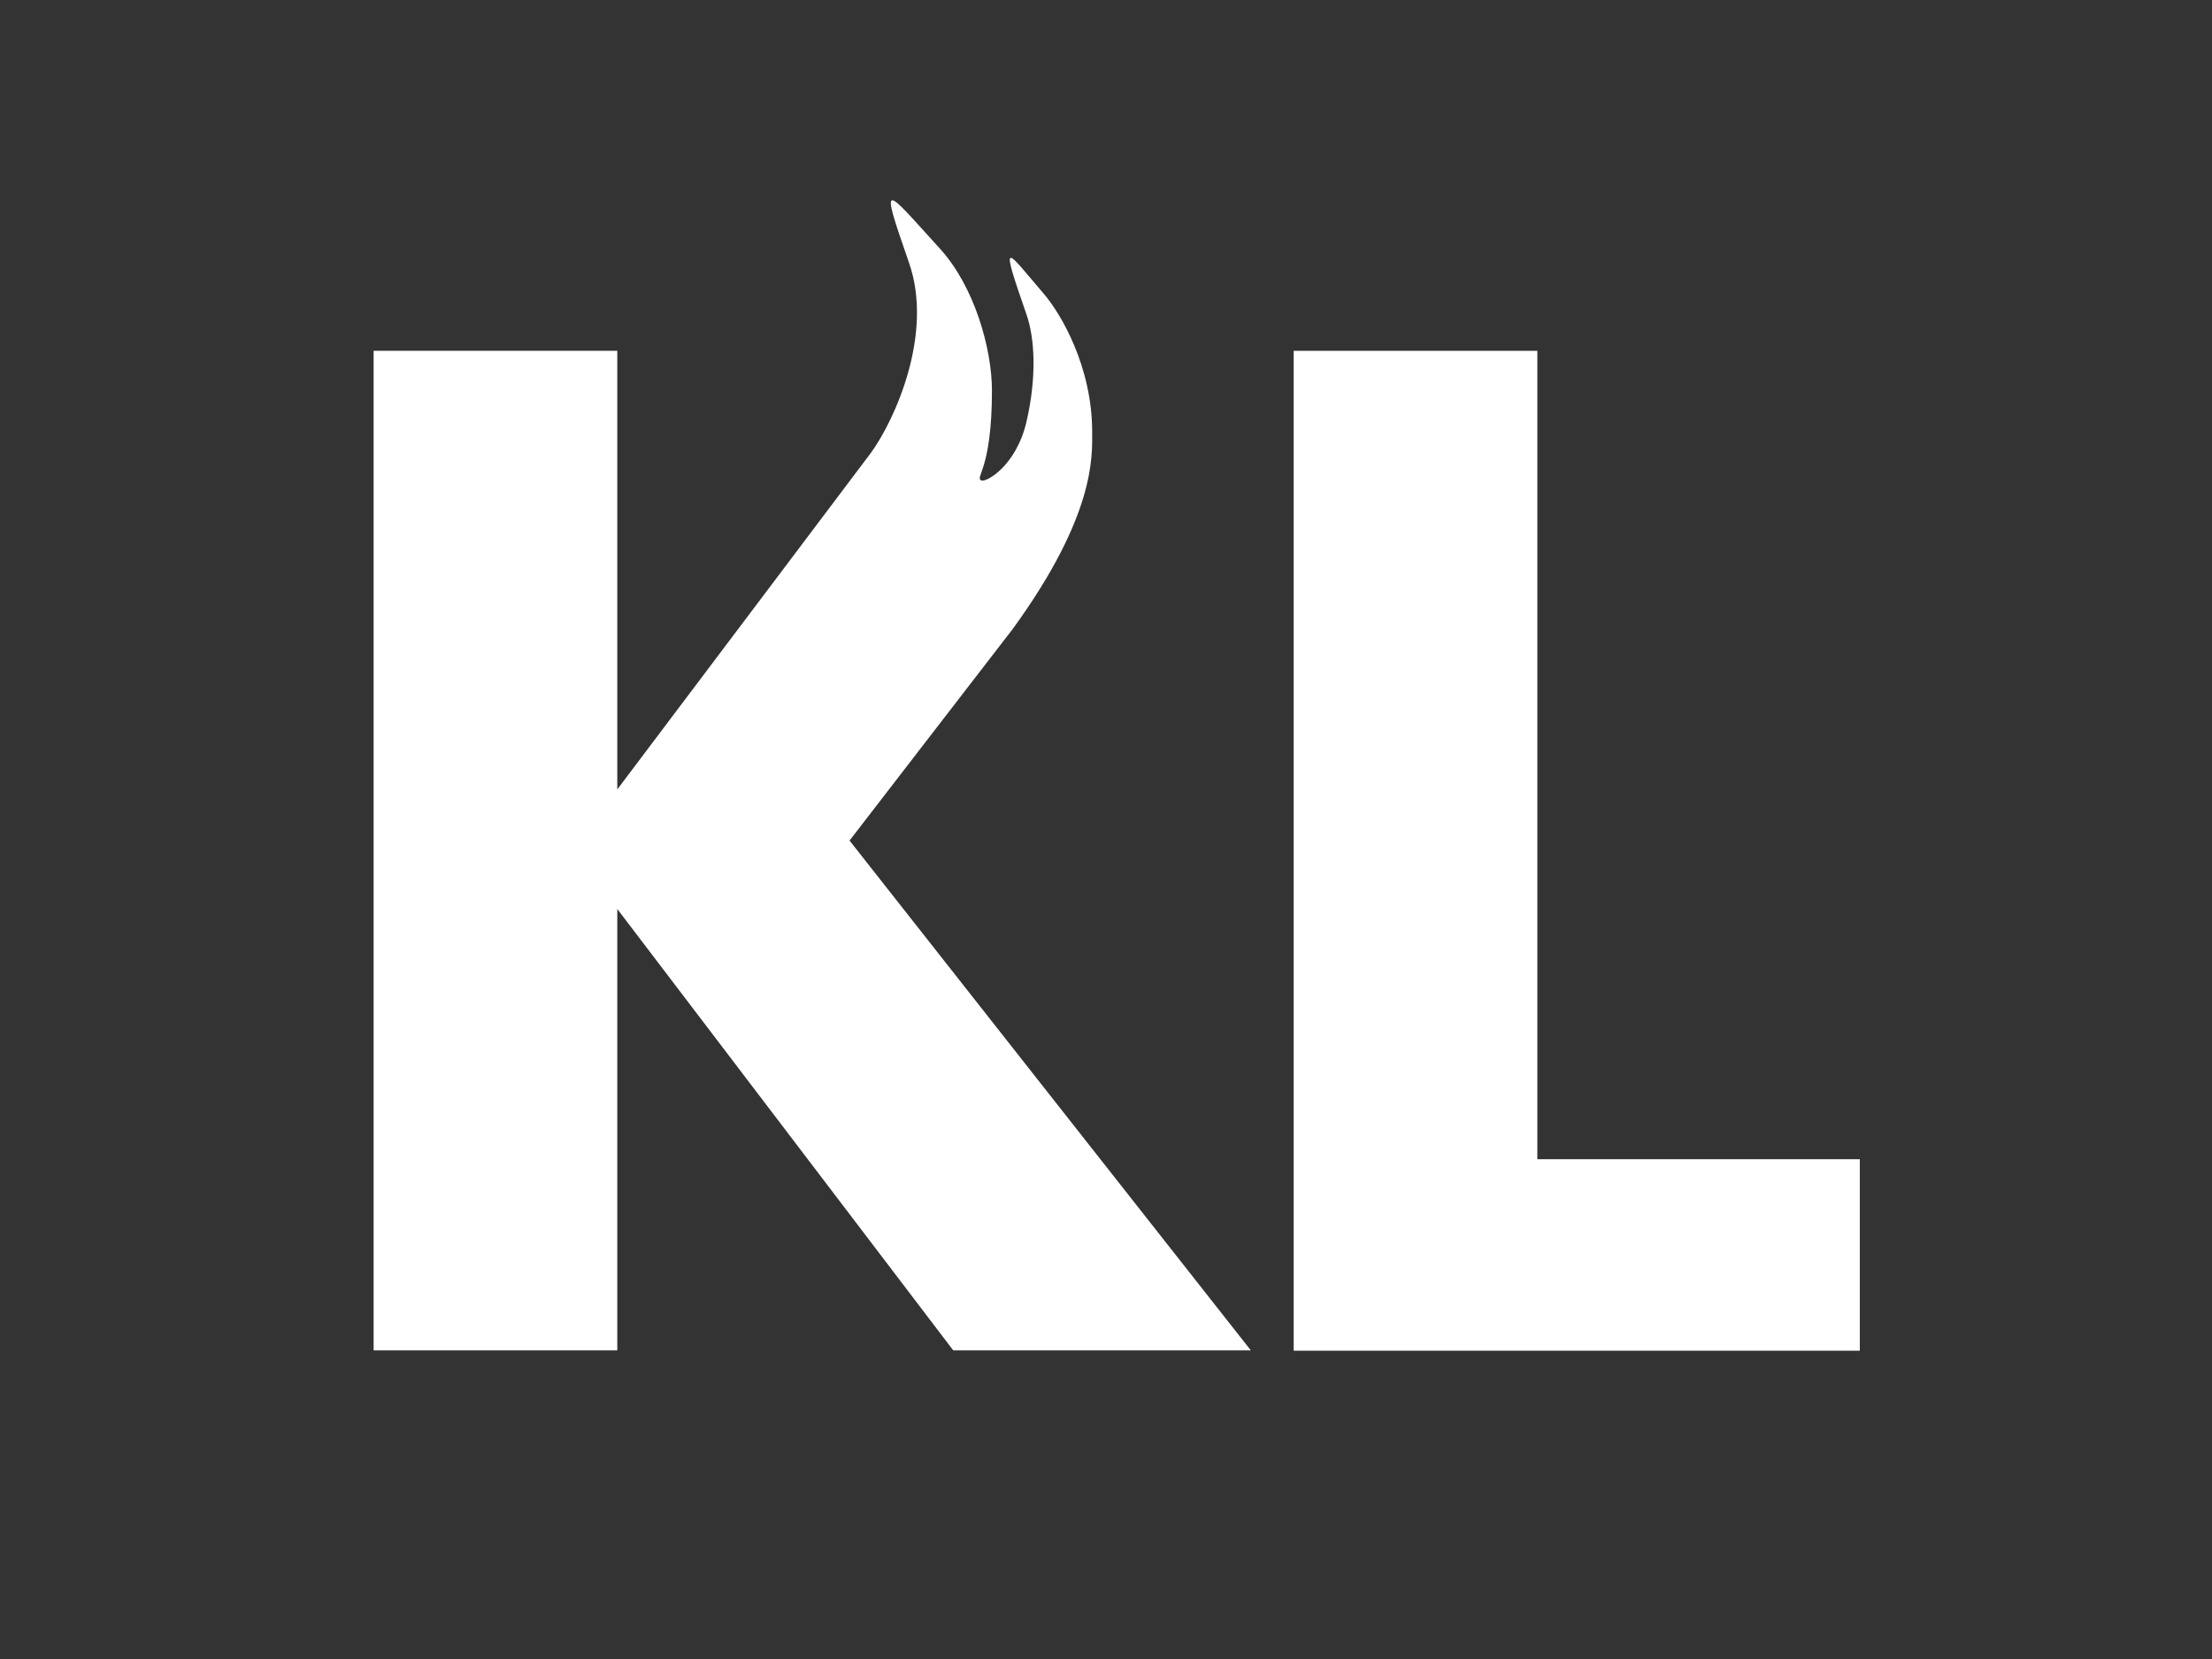
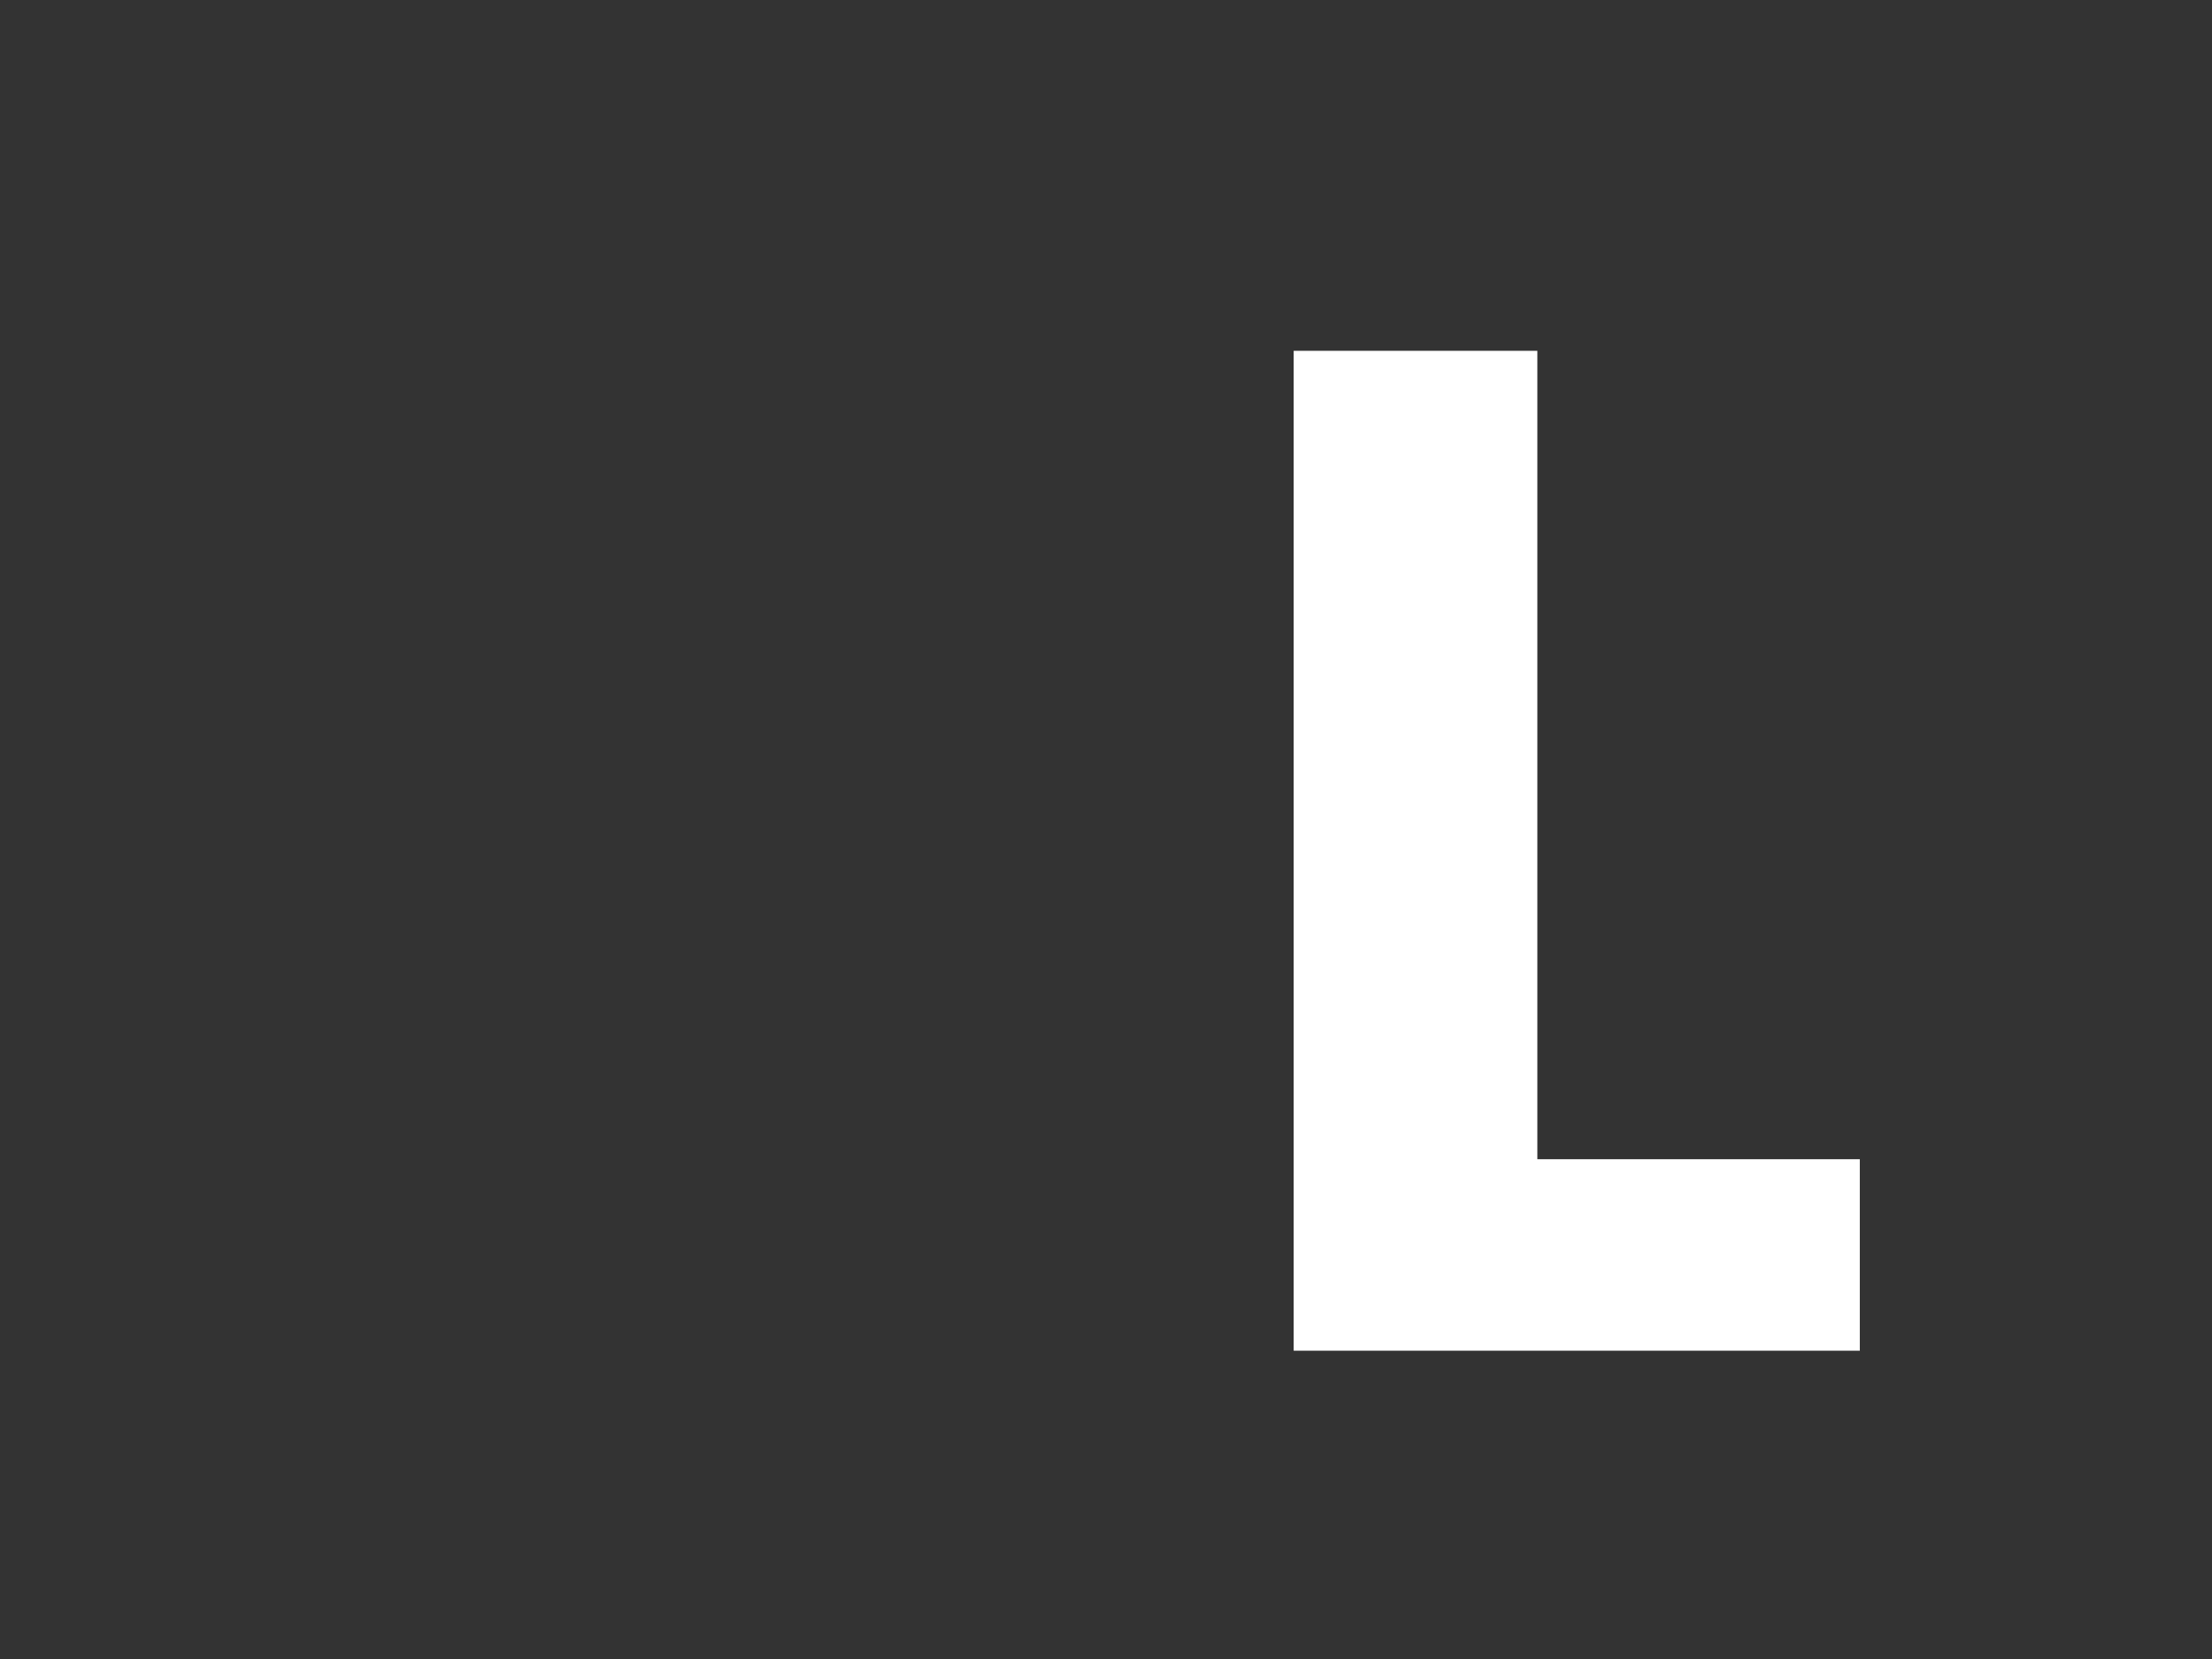
<svg xmlns="http://www.w3.org/2000/svg" version="1.1" id="Layer_1" x="0px" y="0px" viewBox="0 0 640 480" style="enable-background:new 0 0 640 480;" xml:space="preserve">
  <rect x="0" y="0" width="640" height="480" fill="#333333" stroke="none" />
  <style type="text/css">
	.st0{fill:#FFFFFF;}
</style>
  <g>
    <path class="st0" d="M444.8,335.4h93.3v55.4H374.3V101.5h70.5V335.4z" />
-     <path class="st0" d="M245.8,243.2L293,182c24-33,23-50,23-57c0-19-9.1-34.3-14-40c-10.9-12.7-13-17-5,6c2.4,6.9,3,18,0,31   c-3,12.9-11.8,17.7-13.1,17c-1.9-1,3.1-3,3.1-26c0-12-5-30-15-41c-16.2-17.8-17.7-21-9,4c7.2,20.6-4.1,45.5-11,55l-73.4,97.4V101.5   h-70.5v289.2h70.5V263l97.2,127.7h86.1L245.8,243.2z" />
  </g>
</svg>